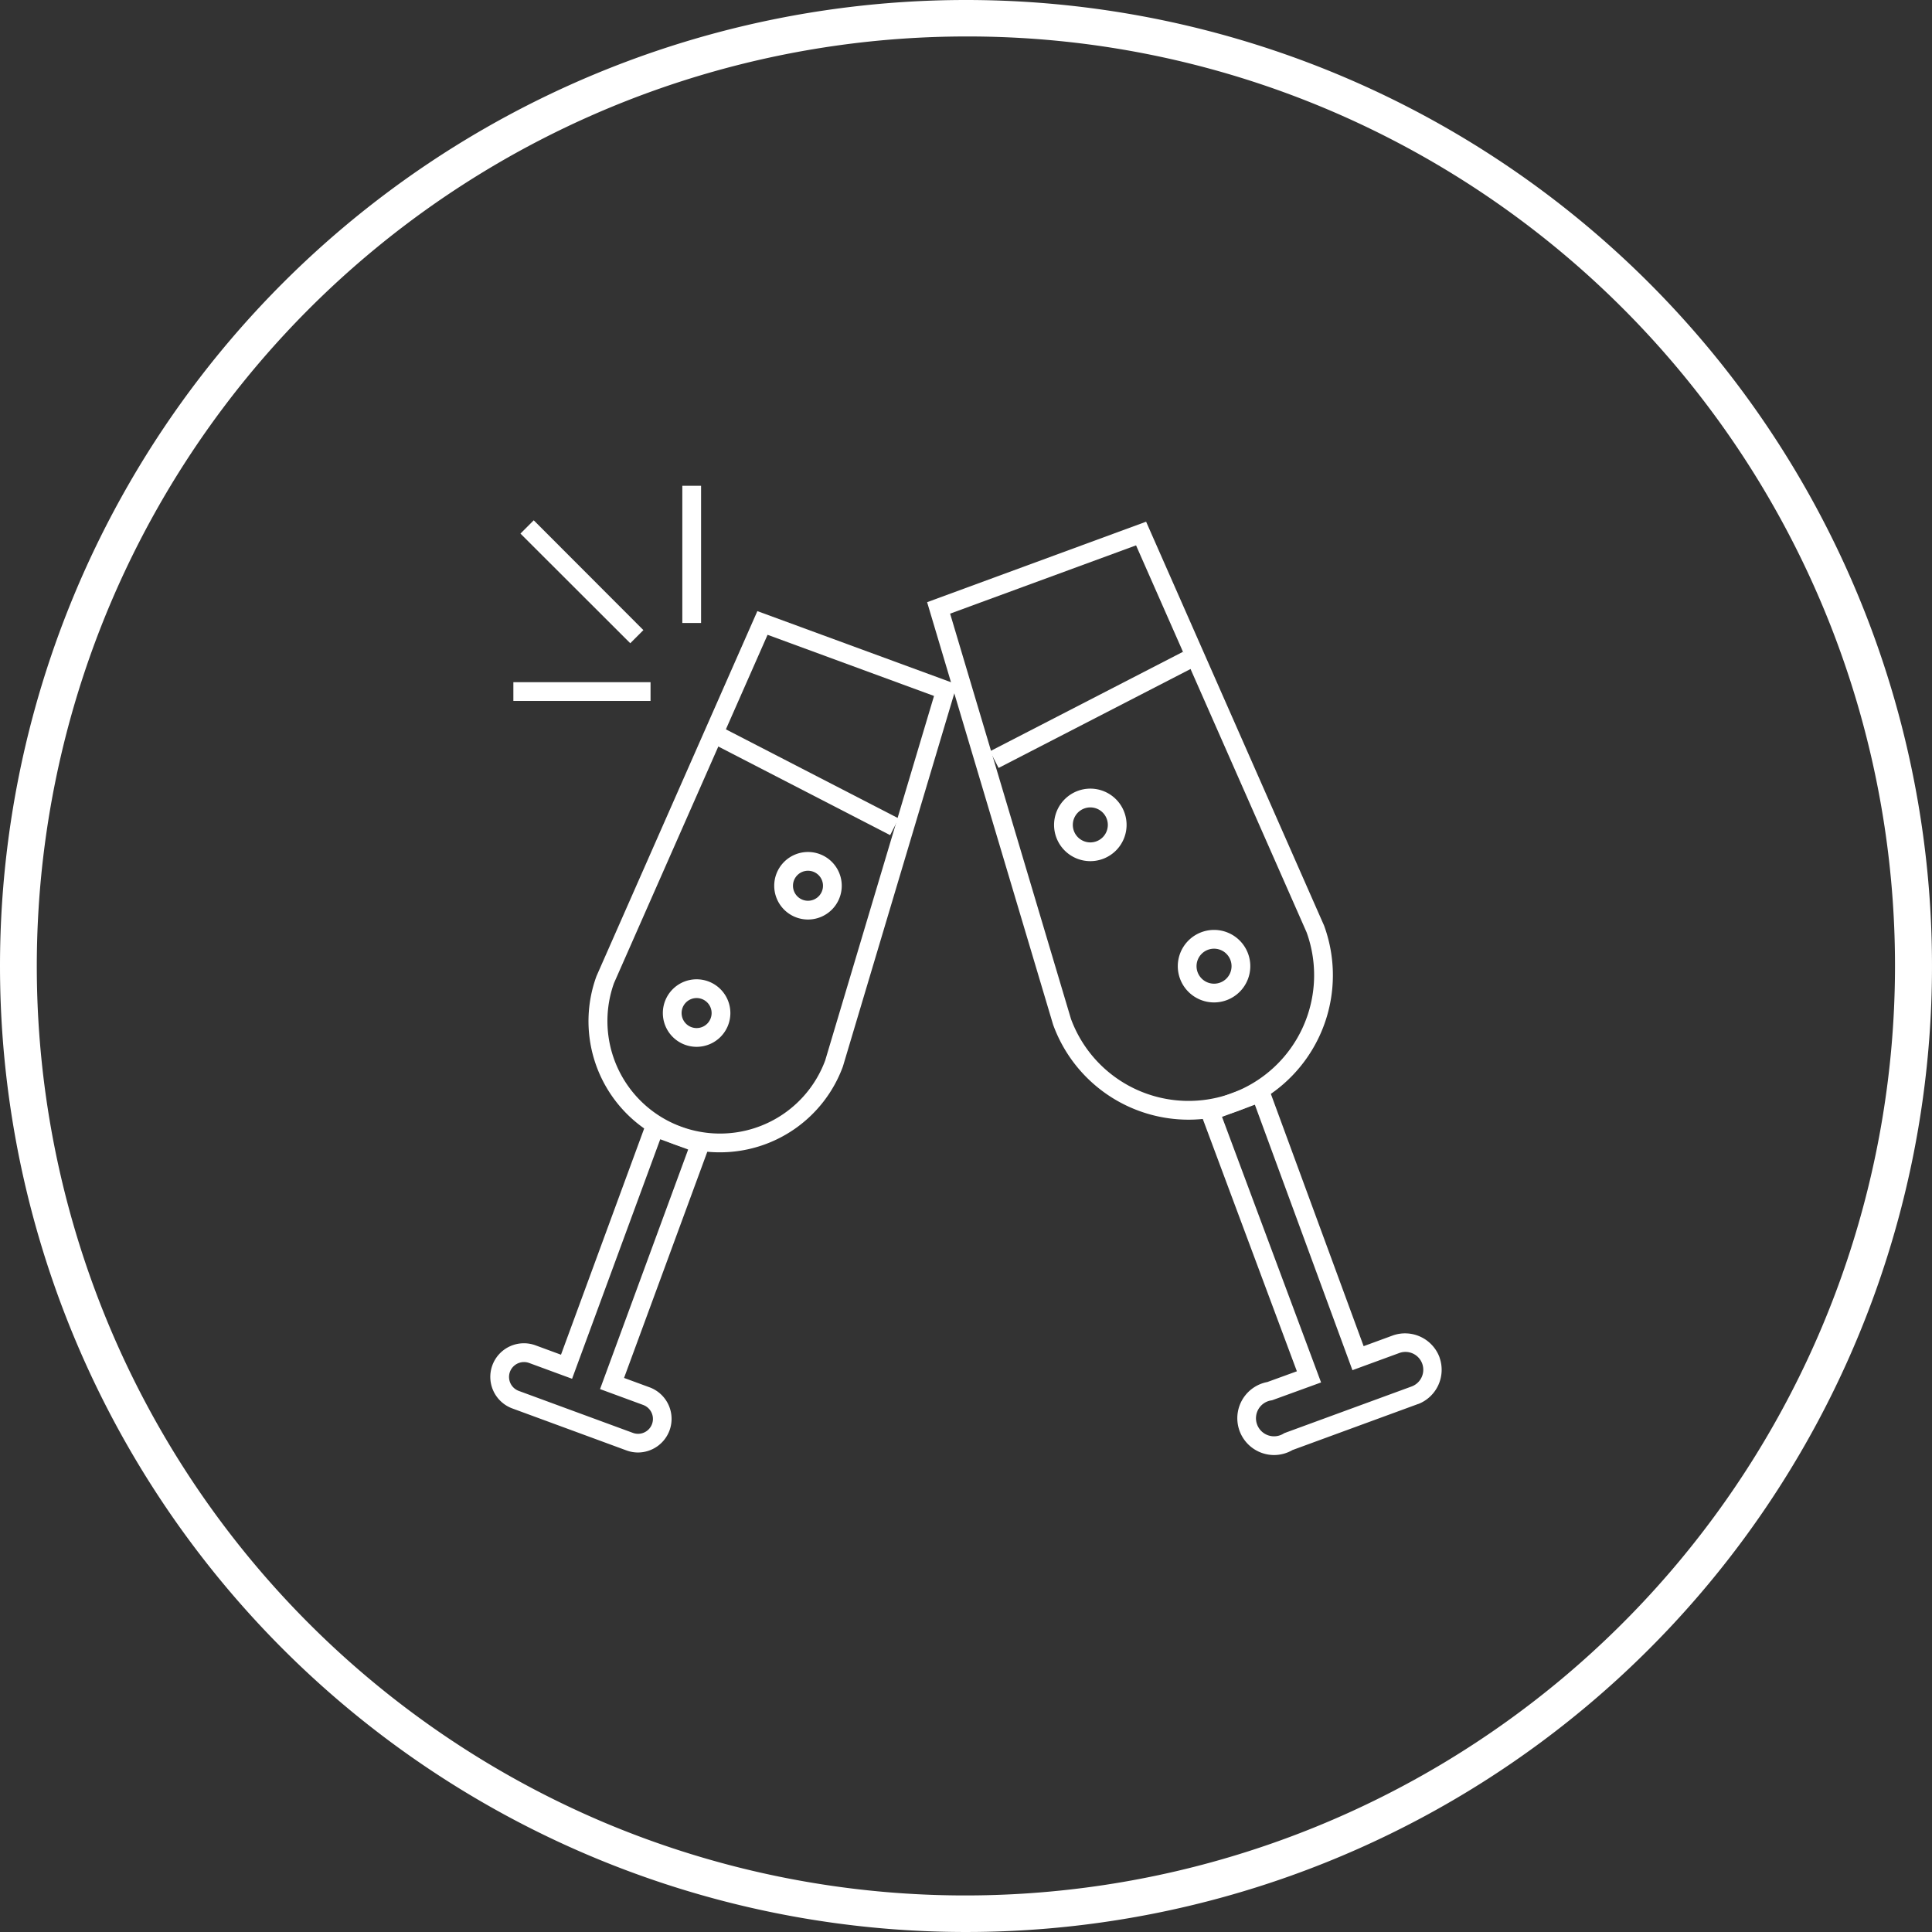
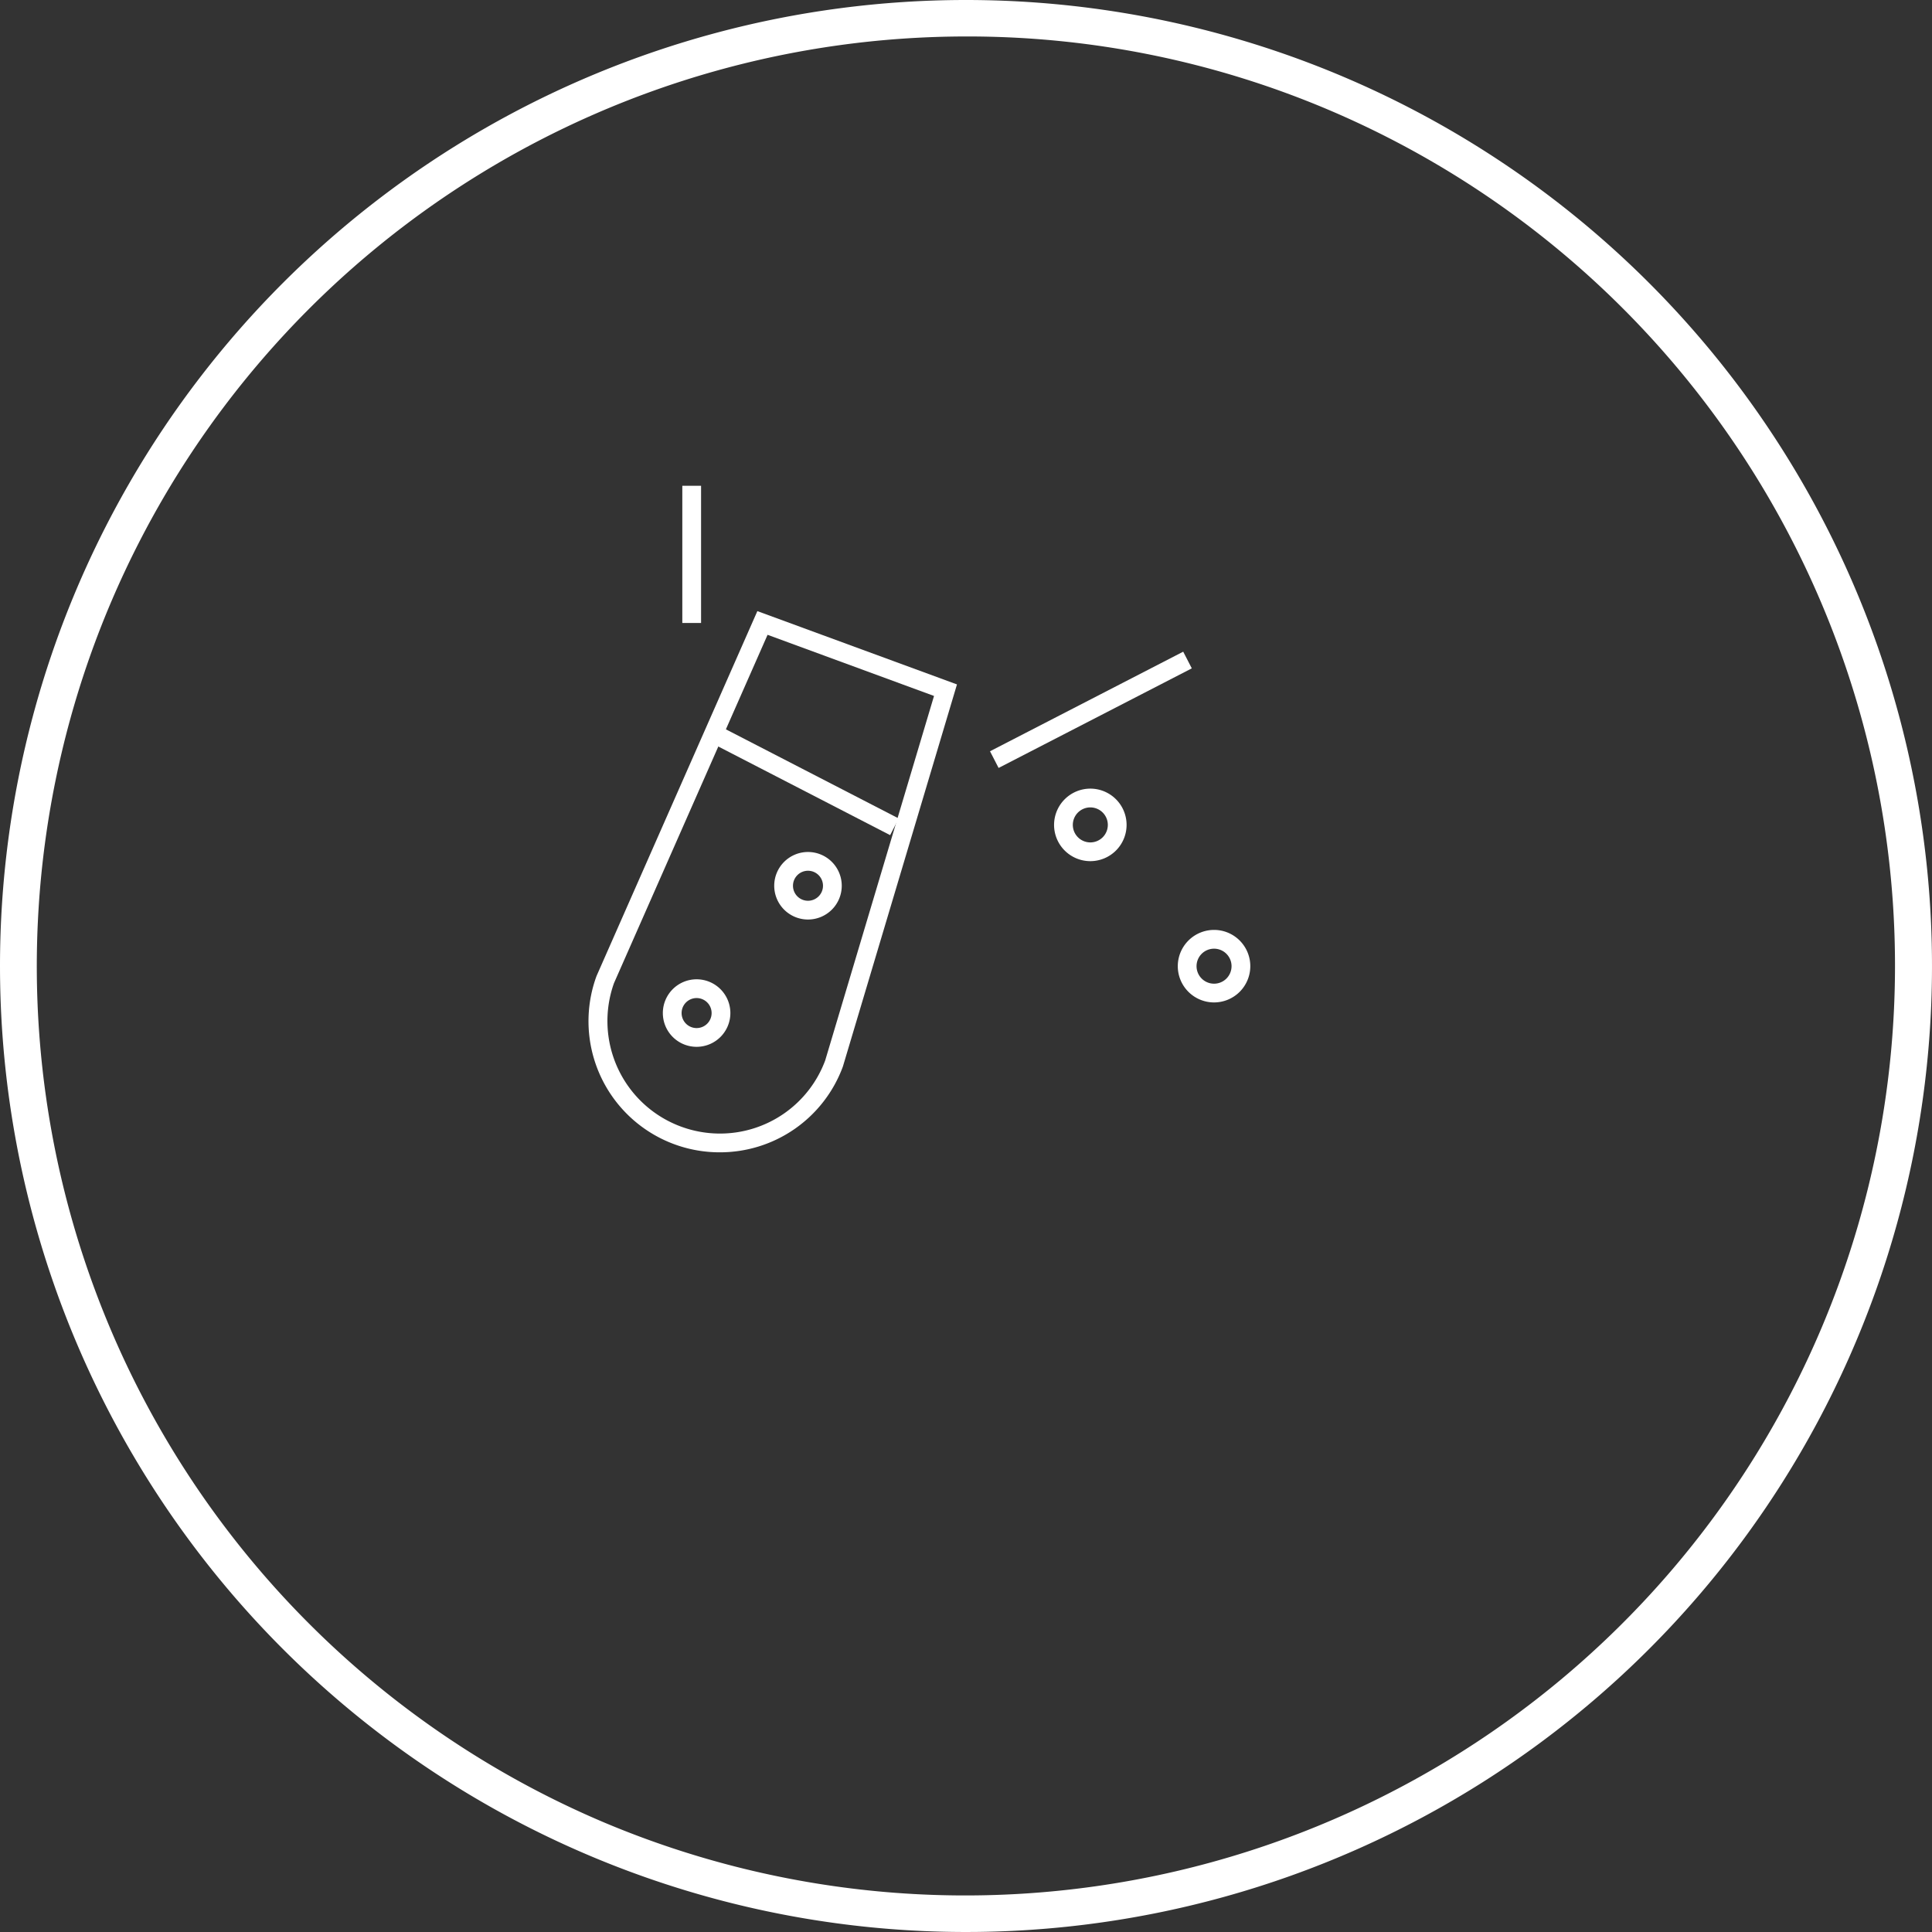
<svg xmlns="http://www.w3.org/2000/svg" width="103" height="103" viewBox="0 0 103 103">
  <rect x="0" y="0" width="103" height="103" fill="#333333" stroke="none" />
  <g transform="translate(0 0)">
    <path d="M51.5,1.944A49.569,49.569,0,0,0,32.211,97.162,49.569,49.569,0,0,0,70.789,5.838,49.244,49.244,0,0,0,51.5,1.944M51.5,0A51.5,51.5,0,1,1,0,51.5,51.5,51.5,0,0,1,51.5,0Z" fill="#fff" />
  </g>
  <g transform="translate(26.138 25.899)">
-     <path d="M34.808,41.44a1.963,1.963,0,0,1-.359-3.892l1.576-.573L30.746,22.819l3.631-1.342,5.207,14.159,1.575-.578a1.961,1.961,0,0,1,2.473,1.178l0,.009A1.957,1.957,0,0,1,42.5,38.718l-.01,0-6.7,2.456A1.961,1.961,0,0,1,34.808,41.44ZM32.034,23.41,37.315,37.57l-2.61.949-.047.008a.963.963,0,1,0,.655,1.771l.043-.026,6.784-2.487A.949.949,0,0,0,41.487,36l-2.5.916L33.785,22.763Z" transform="translate(6.977 10.233)" fill="#fff" />
-     <path d="M34.826,32.989a7.682,7.682,0,0,1-7.214-5.043l-.01-.029L20.887,5.4,32.562,1.109l9.489,21.535a7.7,7.7,0,0,1-7.225,10.345Zm-6.27-5.372a6.682,6.682,0,0,0,8.581,3.959A6.706,6.706,0,0,0,41.118,23L32.026,2.371l-9.913,3.64Z" transform="translate(2.402 0.805)" fill="#fff" />
    <path d="M.229,5.754l-.458-.889,10.3-5.309.458.889Z" transform="translate(26.871 9.288)" fill="#fff" />
    <path d="M1.433-.5A1.933,1.933,0,1,1-.5,1.433,1.936,1.936,0,0,1,1.433-.5Zm0,2.867A.933.933,0,1,0,.5,1.433.934.934,0,0,0,1.433,2.367Z" transform="translate(30.557 16.645)" fill="#fff" />
    <path d="M1.433-.5A1.933,1.933,0,1,1-.5,1.433,1.936,1.936,0,0,1,1.433-.5Zm0,2.867A.933.933,0,1,0,.5,1.433.934.934,0,0,0,1.433,2.367Z" transform="translate(37.153 24.177)" fill="#fff" />
-     <path d="M12.879,40.721a1.787,1.787,0,0,1-.618-.11L6.176,38.373a1.793,1.793,0,0,1-1.065-2.3,1.792,1.792,0,0,1,2.3-1.065l1.359.5,4.695-12.768,3.367,1.237-4.7,12.769,1.359.5a1.793,1.793,0,0,1,1.065,2.3A1.8,1.8,0,0,1,12.879,40.721ZM6.794,35.9a.8.8,0,0,0-.745.52.793.793,0,0,0,.471,1.018l6.085,2.238a.793.793,0,0,0,.547-1.489l-2.3-.846L15.55,24.569l-1.489-.547-4.7,12.769-2.3-.846A.79.79,0,0,0,6.794,35.9Z" transform="translate(-5 10.816)" fill="#fff" />
    <path d="M15.59,33.221h0A6.99,6.99,0,0,1,9,23.843l.012-.031,8.57-19.444L28.224,8.276,22.142,28.647a6.98,6.98,0,0,1-6.552,4.574ZM9.939,24.2a6,6,0,0,0,5.652,8.021h0a5.98,5.98,0,0,0,5.608-3.9L27,8.891l-8.874-3.26Z" transform="translate(-3.343 2.313)" fill="#fff" />
    <path d="M9.044,5.227-.229.444.229-.444,9.5,4.338Z" transform="translate(12.274 13.398)" fill="#fff" />
    <path d="M1.3-.5A1.8,1.8,0,1,1-.5,1.3,1.8,1.8,0,0,1,1.3-.5Zm0,2.6a.8.8,0,1,0-.8-.8A.8.8,0,0,0,1.3,2.1Z" transform="translate(15.638 20.023)" fill="#fff" />
    <path d="M1.3-.5A1.8,1.8,0,1,1-.5,1.3,1.8,1.8,0,0,1,1.3-.5Zm0,2.6a.8.8,0,1,0-.8-.8A.8.8,0,0,0,1.3,2.1Z" transform="translate(9.7 26.81)" fill="#fff" />
-     <path d="M5.5,6.2-.354.354.354-.354,6.2,5.5Z" transform="translate(1.963 2.194)" fill="#fff" />
-     <path d="M7.313.5H0v-1H7.313Z" transform="translate(1.231 10.97)" fill="#fff" />
    <path d="M.5,7.313h-1V0h1Z" transform="translate(10.738 0)" fill="#fff" />
  </g>
</svg>